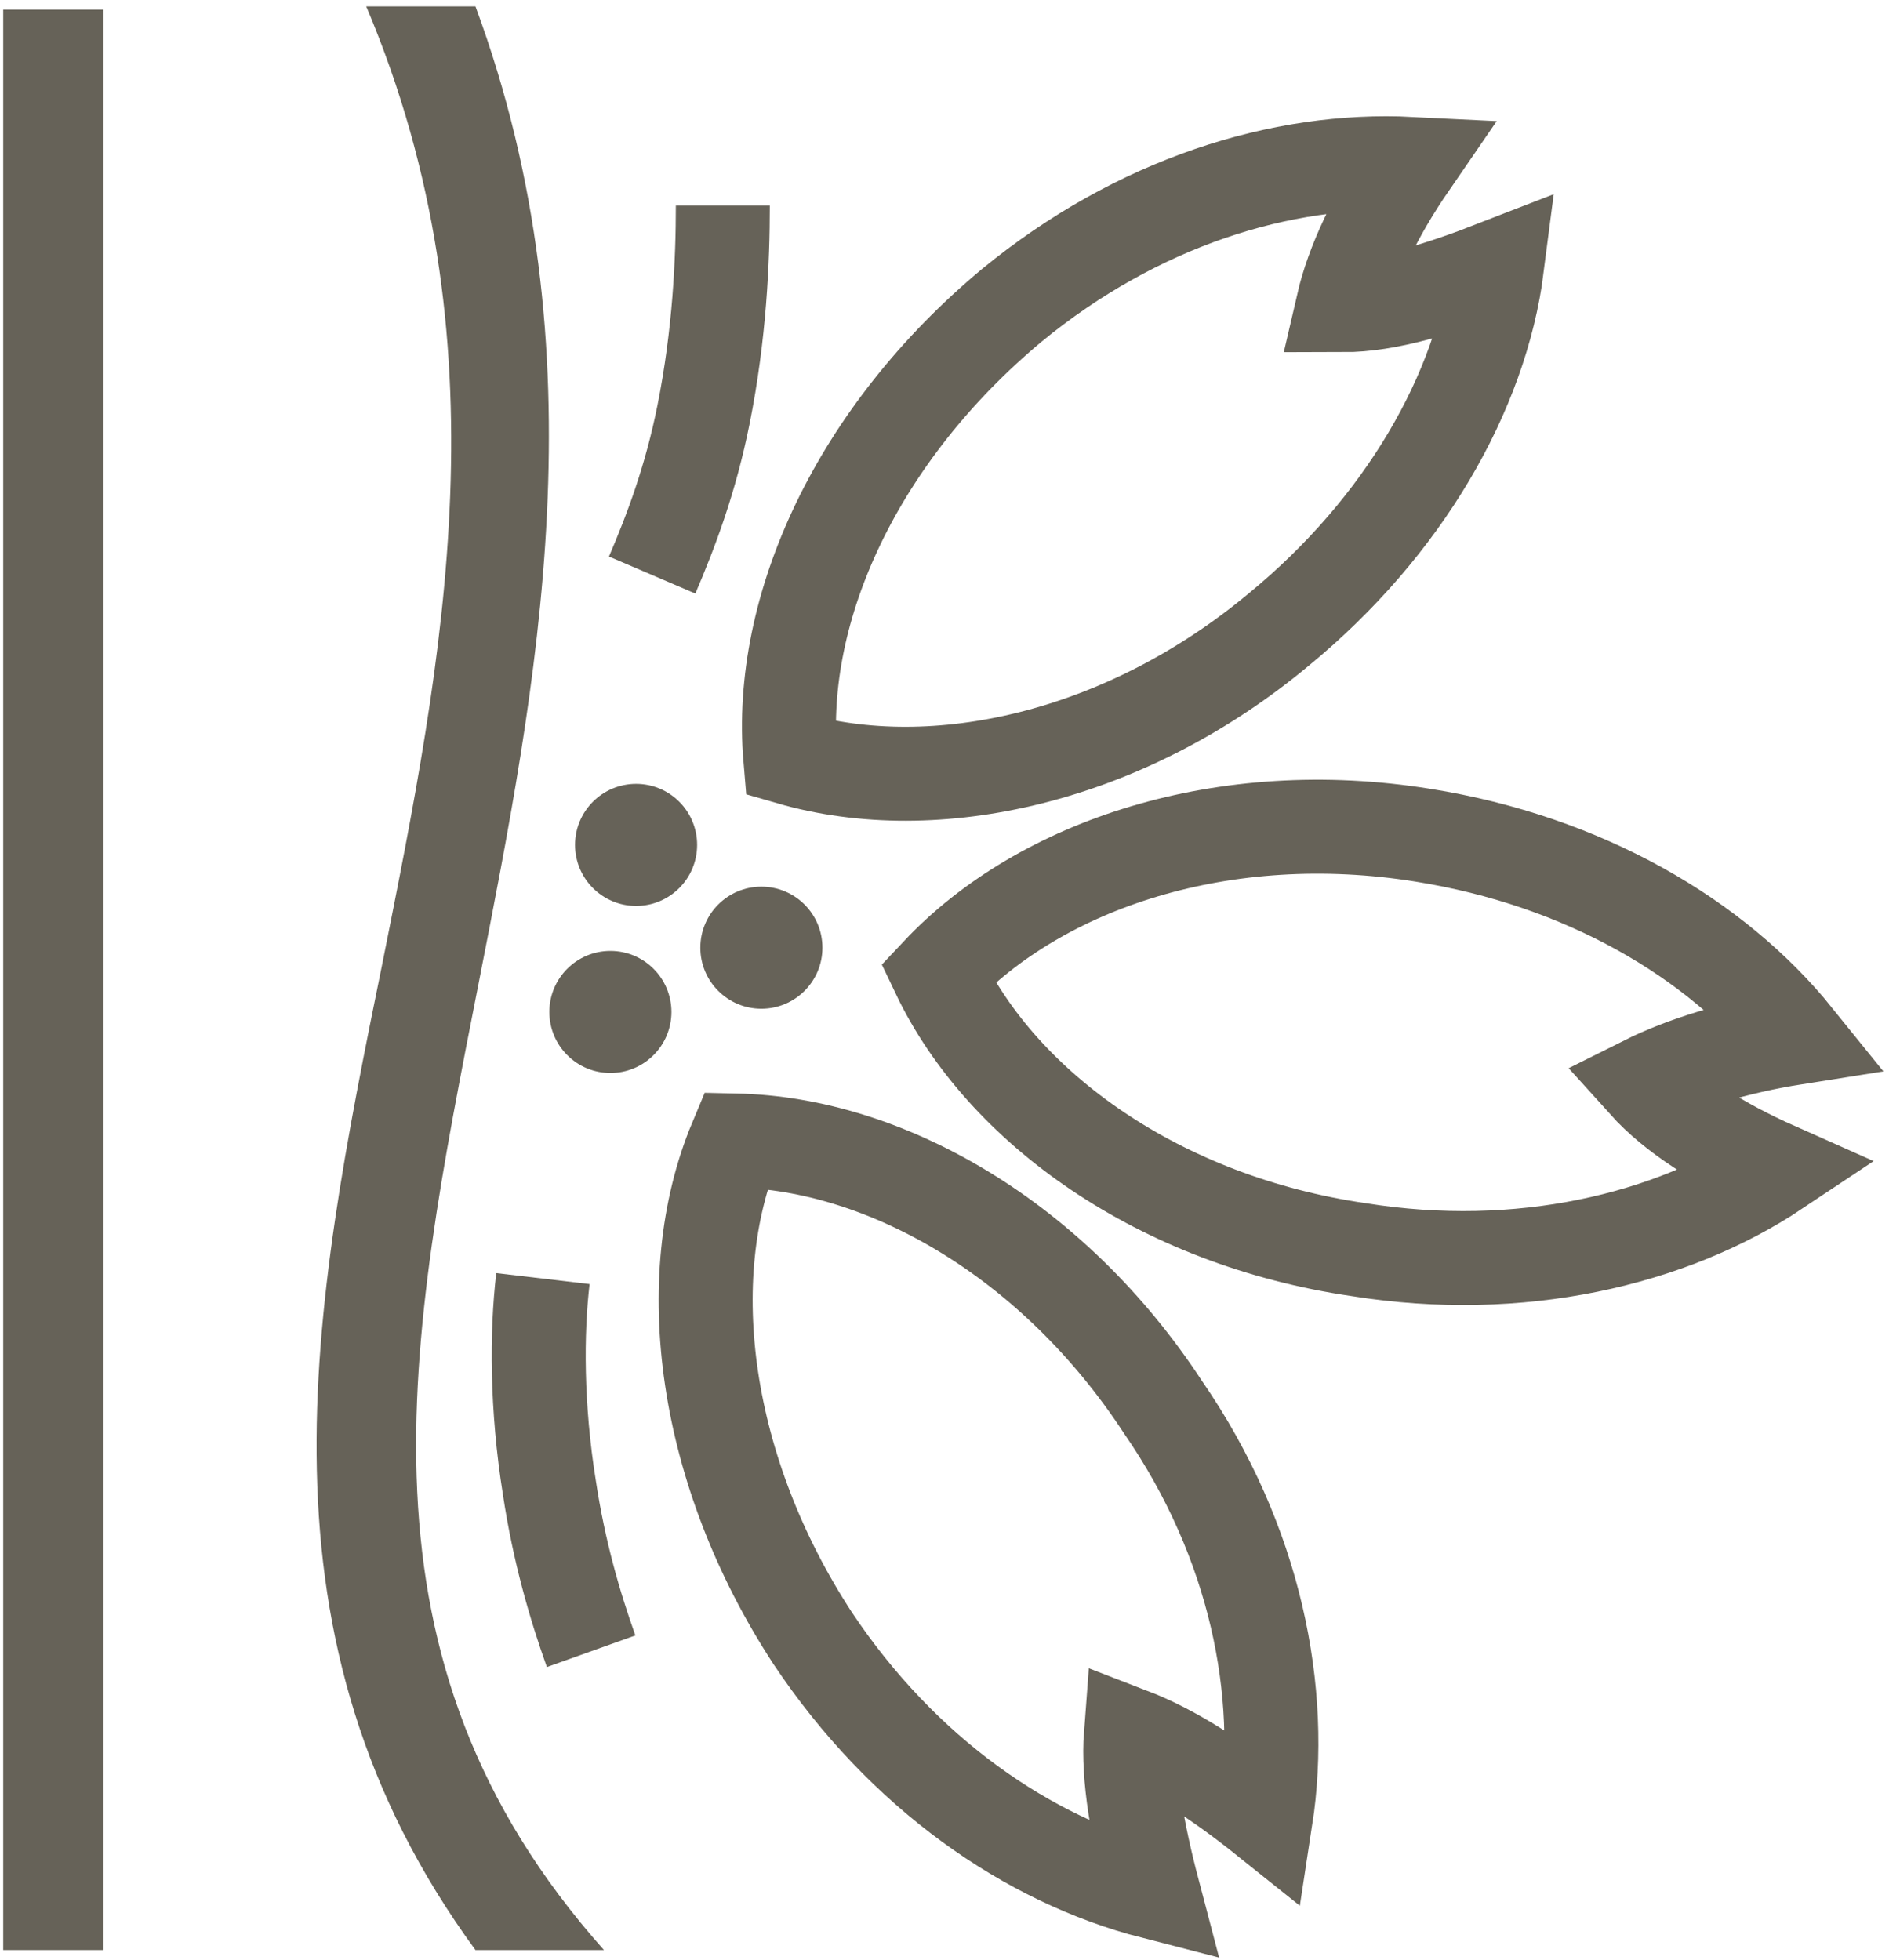
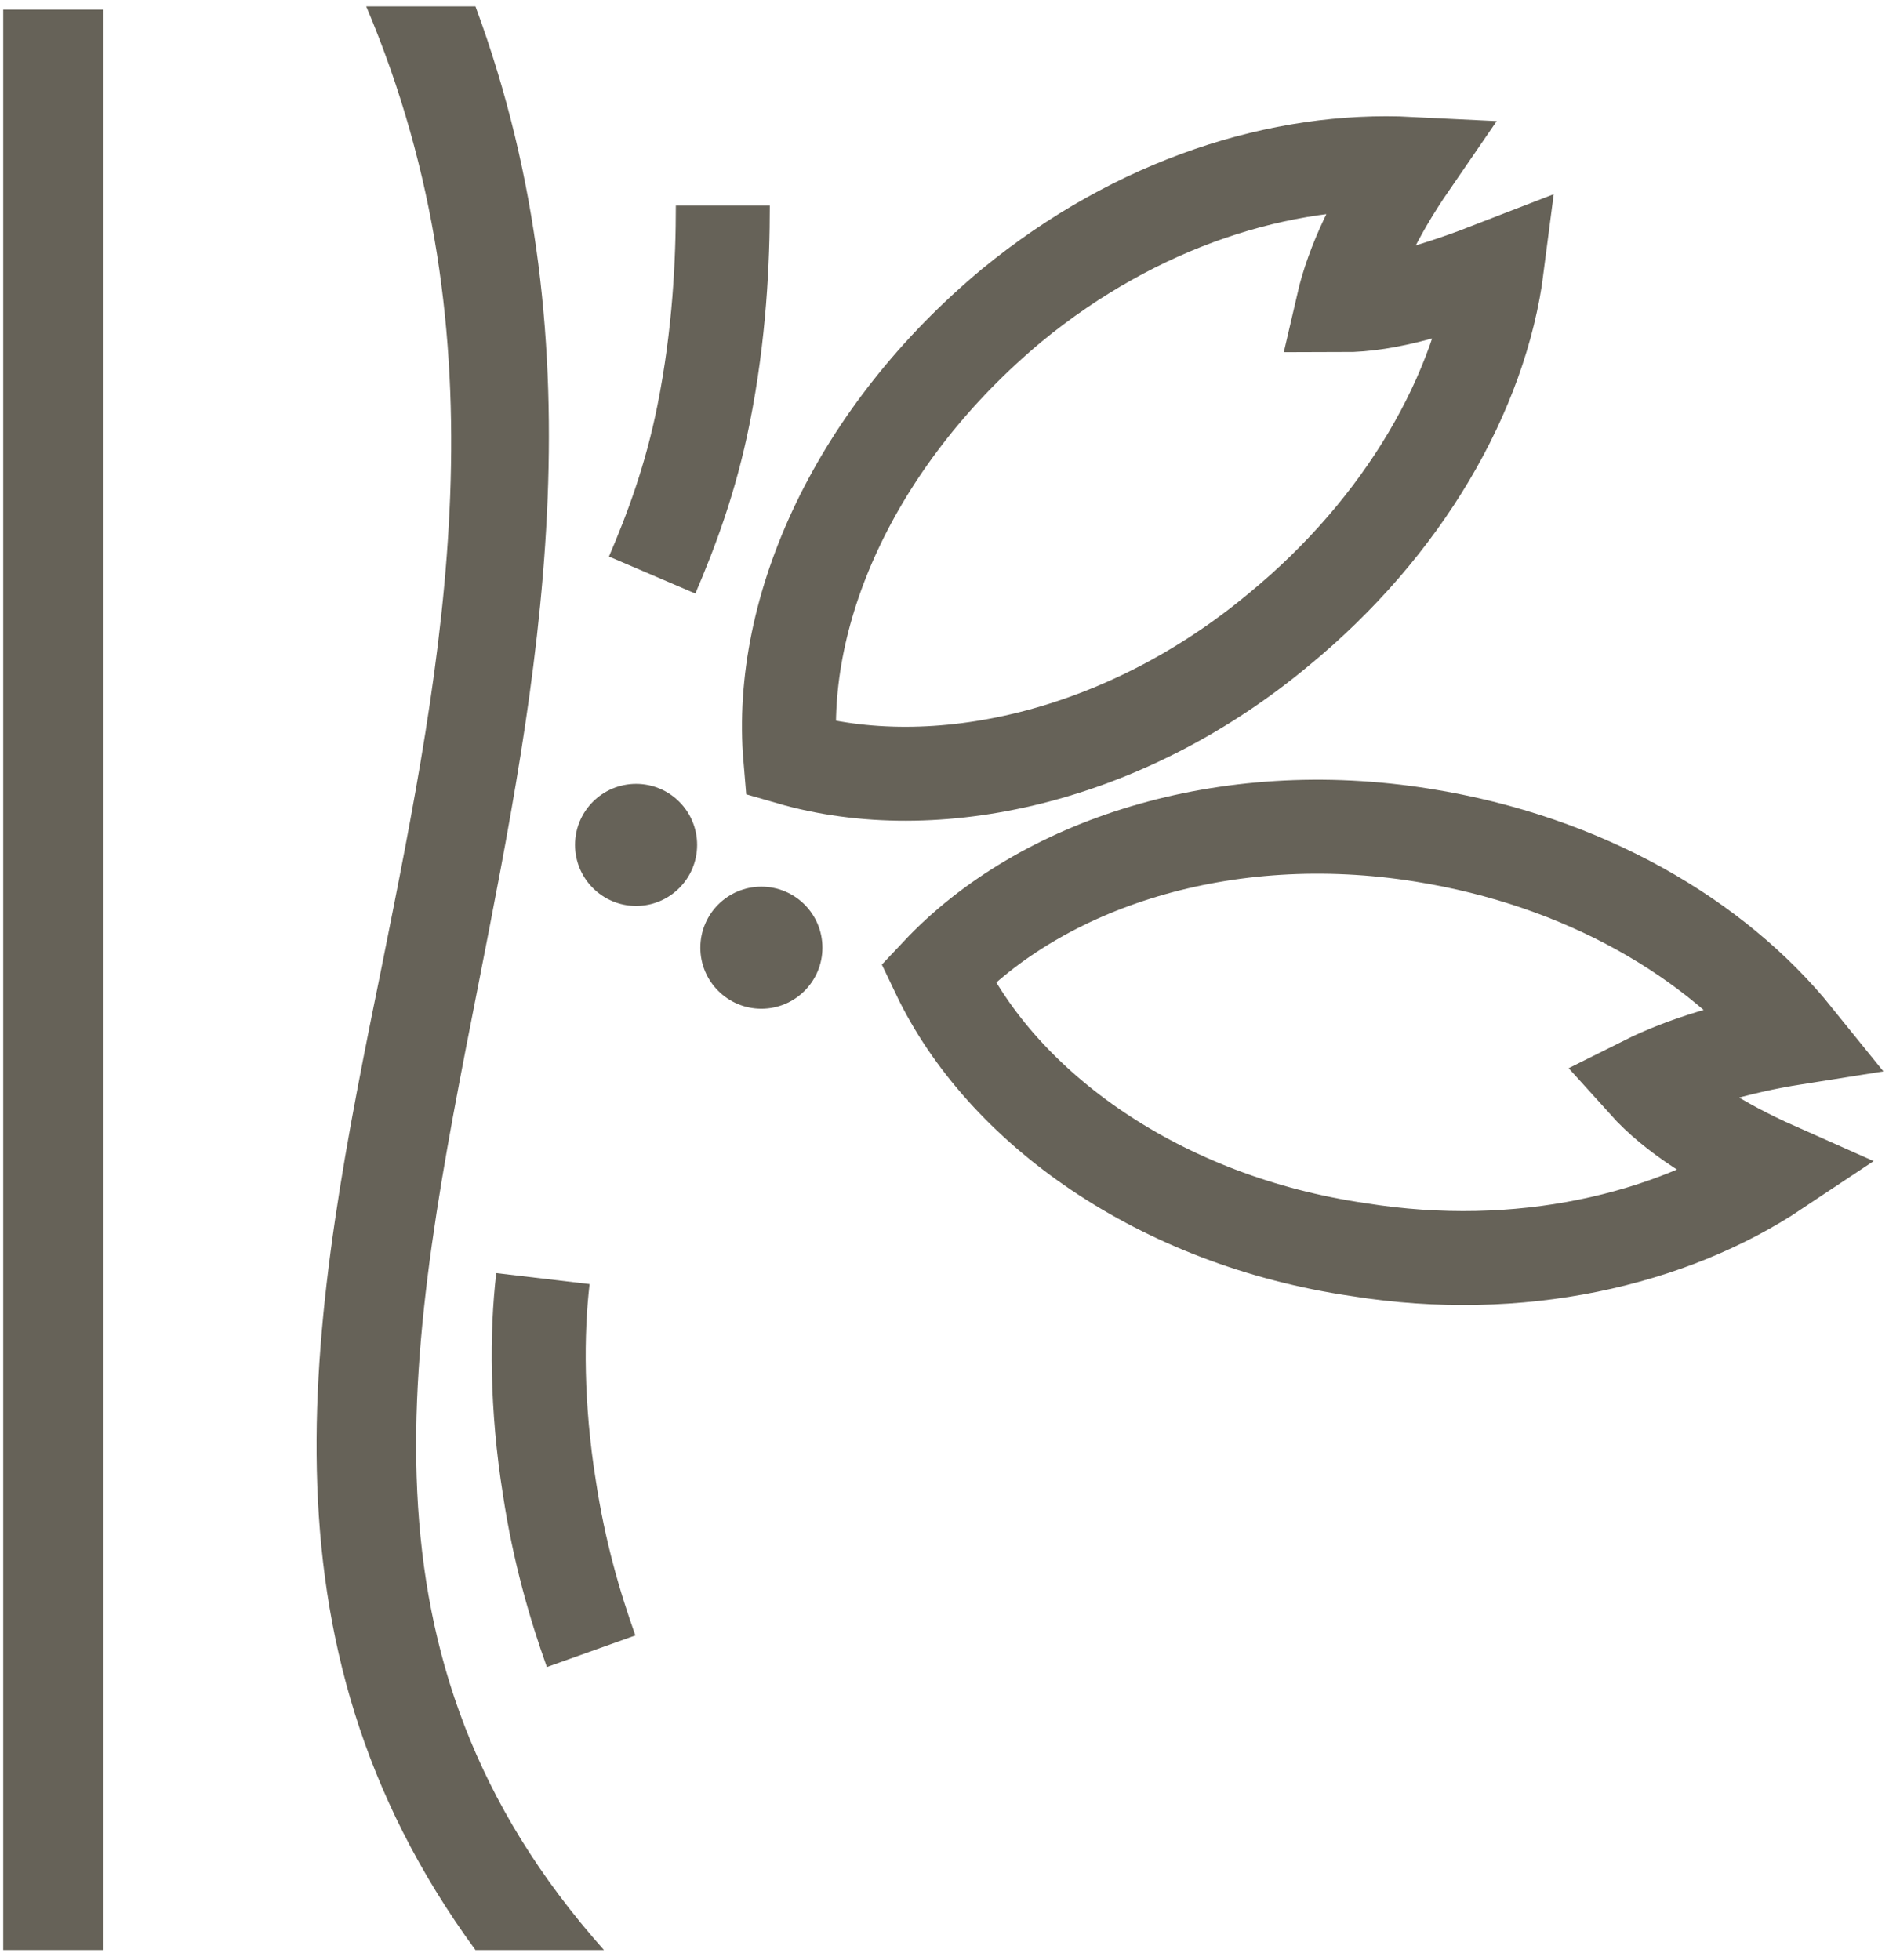
<svg xmlns="http://www.w3.org/2000/svg" version="1.1" id="Layer_1" x="0px" y="0px" viewBox="0 0 58.8 61" style="enable-background:new 0 0 58.8 61;" xml:space="preserve">
  <style type="text/css"> .st0{fill:#666258;} .st1{fill:none;stroke:#666258;stroke-width:2.925;stroke-linecap:square;stroke-miterlimit:10;} .st2{fill:none;stroke:#666258;stroke-width:2.925;stroke-miterlimit:10;} </style>
  <path class="st0" d="M11.9,30c-2.2,10.8-4.2,21,2.9,30.7h4c-8.1-9.1-6.1-18.9-3.9-30.1c1.8-9.2,3.9-19.6-0.1-30.4h-3.4 C15.8,10.6,13.8,20.5,11.9,30" />
  <rect x="0.1" y="0.3" class="st0" width="3.1" height="60.4" />
  <path class="st1" d="M46.6,8.3c-1.8,0.7-3.4,1.2-4.8,1.2c0,0,0,0,0,0s0,0,0,0c0.3-1.3,1-2.8,2.1-4.4c-4-0.2-8.5,1.2-12.4,4.4 c-4.8,4-7.3,9.4-6.9,14.1c0,0,0,0,0,0s0,0,0,0c4.5,1.3,10.4,0,15.2-4C43.7,16.4,46.1,12.2,46.6,8.3z" />
-   <path class="st1" d="M39.4,56.6c-1.5-1.2-2.9-2.1-4.2-2.6c0,0,0,0,0,0s0,0,0,0c-0.1,1.3,0.2,3,0.7,4.9c-3.9-1-7.8-3.7-10.6-7.9 c-3.4-5.2-4.2-11.2-2.4-15.5c0,0,0,0,0,0s0,0,0,0c4.7,0.1,9.9,3.1,13.3,8.3C39.1,48,40,52.7,39.4,56.6z" />
  <path class="st1" d="M55.9,32.3c-1.9,0.3-3.5,0.8-4.7,1.4c0,0,0,0,0,0s0,0,0,0c0.9,1,2.3,1.9,4.1,2.7c-3.3,2.2-8,3.3-13,2.5 c-6.2-0.9-11.1-4.4-13.1-8.6c0,0,0,0,0,0s0,0,0,0c3.2-3.4,8.9-5.3,15.1-4.3C49.3,26.8,53.4,29.2,55.9,32.3z" />
  <g>
    <circle class="st0" cx="23.7" cy="29.5" r="1.9" />
    <g>
      <circle class="st0" cx="19.8" cy="26.3" r="1.9" />
-       <circle class="st0" cx="19" cy="31.5" r="1.9" />
    </g>
  </g>
  <path class="st2" d="M16.9,39.8c-0.2,1.7-0.2,4,0.2,6.5c0.3,2,0.8,3.7,1.3,5.1" />
  <path class="st2" d="M22.5,6.4c0,1.7-0.1,4-0.6,6.5c-0.4,2-1,3.6-1.6,5" />
</svg>